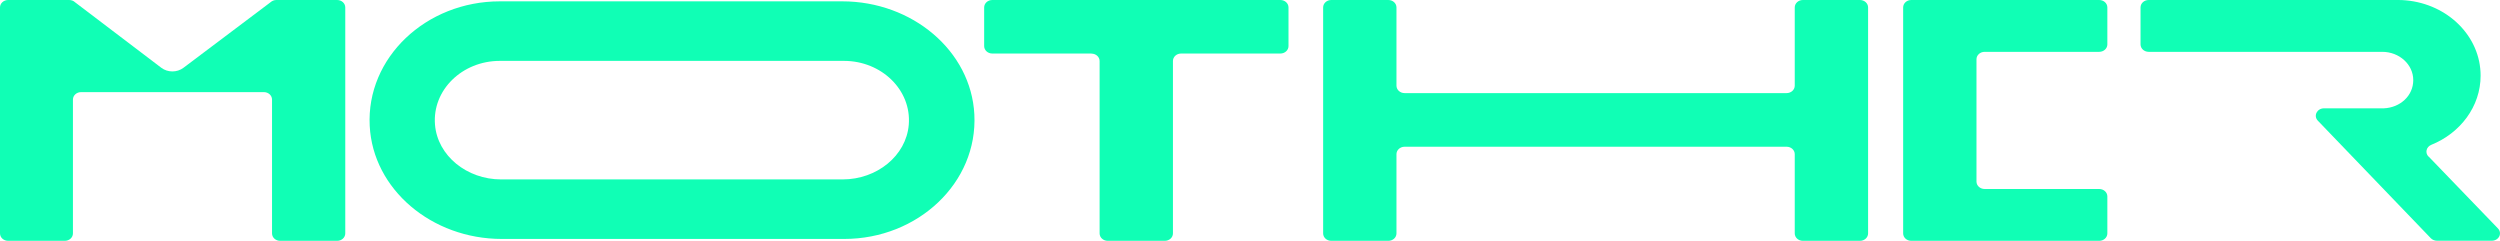
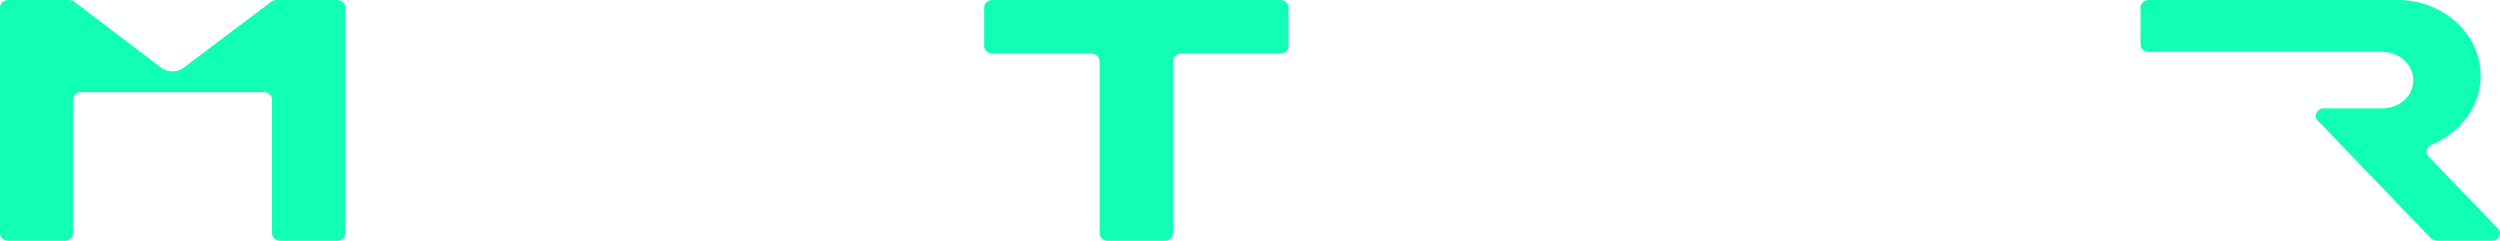
<svg xmlns="http://www.w3.org/2000/svg" width="218" height="21" viewBox="0 0 218 21" fill="none">
  <path d="M0.711 7.67518e-06L6.035 7.67518e-06C6.224 7.67518e-06 6.412 0.07 6.54 0.195L14.065 5.91C14.621 6.331 15.435 6.339 16 5.91L23.593 0.195C23.73 0.07 23.91 7.67518e-06 24.098 7.67518e-06L29.397 7.67518e-06C29.791 7.67518e-06 30.107 0.289 30.107 0.648L30.107 20.352C30.107 20.711 29.791 21 29.397 21H24.432C24.038 21 23.721 20.711 23.721 20.352L23.721 8.681C23.721 8.322 23.404 8.033 23.011 8.033L7.071 8.033C6.677 8.033 6.36 8.322 6.36 8.681L6.36 20.352C6.36 20.711 6.044 21 5.65 21H0.711C0.317 21 0 20.711 0 20.352L0 0.648C0 0.289 0.317 7.67518e-06 0.711 7.67518e-06Z" fill="#10FFB5" />
  <path d="M95.184 4.668L86.53 4.668C86.136 4.668 85.819 4.38 85.819 4.02V0.648C85.819 0.289 86.136 7.67518e-06 86.53 7.67518e-06L111.646 7.67518e-06C112.04 7.67518e-06 112.357 0.289 112.357 0.648V4.02C112.357 4.38 112.04 4.668 111.646 4.668L102.992 4.668C102.598 4.668 102.281 4.957 102.281 5.316V20.352C102.281 20.711 101.964 21 101.57 21L96.597 21C96.203 21 95.886 20.711 95.886 20.352V5.324C95.886 4.965 95.57 4.676 95.176 4.676L95.184 4.668Z" fill="#10FFB5" />
-   <path d="M116.088 0L121.062 0C121.456 0 121.772 0.289 121.772 0.648V7.471C121.772 7.83 122.089 8.119 122.483 8.119L155.792 8.119C156.186 8.119 156.502 7.83 156.502 7.471V0.648C156.502 0.289 156.819 0 157.213 0L162.187 0C162.58 0 162.897 0.289 162.897 0.648V20.352C162.897 20.711 162.58 21 162.187 21H157.213C156.819 21 156.502 20.711 156.502 20.352V13.443C156.502 13.084 156.186 12.795 155.792 12.795L122.483 12.795C122.089 12.795 121.772 13.084 121.772 13.443V20.352C121.772 20.711 121.456 21 121.062 21H116.088C115.694 21 115.378 20.711 115.378 20.352V0.648C115.378 0.289 115.694 0 116.088 0Z" fill="#10FFB5" />
-   <path d="M166.665 0L183.05 0C183.444 0 183.761 0.289 183.761 0.648V3.872C183.761 4.231 183.444 4.52 183.05 4.52L173.06 4.52C172.666 4.52 172.349 4.809 172.349 5.168V15.832C172.349 16.191 172.666 16.48 173.06 16.48H183.05C183.444 16.48 183.761 16.769 183.761 17.128V20.352C183.761 20.711 183.444 21 183.05 21H166.665C166.271 21 165.955 20.711 165.955 20.352V0.648C165.955 0.289 166.271 0 166.665 0Z" fill="#10FFB5" />
-   <path d="M73.612 20.836L43.753 20.836C37.658 20.836 32.521 16.519 32.239 10.976C31.931 5.035 37.144 0.117 43.59 0.117L73.449 0.117C79.544 0.117 84.681 4.434 84.963 9.977C85.271 15.918 80.058 20.836 73.612 20.836ZM43.582 5.309C40.311 5.309 37.683 7.846 37.932 10.875C38.154 13.584 40.714 15.645 43.693 15.645L73.484 15.645C76.463 15.645 79.022 13.584 79.245 10.875C79.493 7.846 76.865 5.309 73.595 5.309L43.573 5.309H43.582Z" fill="#10FFB5" />
  <path d="M211.763 13.654C211.447 13.326 211.566 12.811 212.003 12.631C214.537 11.609 216.309 9.29 216.309 6.597C216.309 3.17 213.45 0.359 209.794 0.031C209.563 0.008 209.341 7.67518e-06 209.11 7.67518e-06L187.366 7.67518e-06C186.972 7.67518e-06 186.655 0.289 186.655 0.648V3.872C186.655 4.231 186.972 4.52 187.366 4.52L207.509 4.52C207.56 4.52 207.611 4.52 207.663 4.52C207.689 4.52 207.706 4.52 207.731 4.52C209.221 4.52 210.436 5.621 210.436 6.987C210.436 8.353 209.298 9.384 207.868 9.446C207.86 9.446 207.851 9.446 207.843 9.446C207.843 9.446 207.808 9.446 207.766 9.446C207.757 9.446 207.748 9.446 207.74 9.446C207.74 9.446 207.731 9.446 207.723 9.446C207.132 9.446 204.427 9.446 202.655 9.446C202.039 9.446 201.713 10.102 202.116 10.523L211.969 20.774C212.106 20.914 212.303 20.992 212.508 20.992H217.285C217.901 20.992 218.227 20.336 217.816 19.915L211.772 13.646L211.763 13.654Z" fill="#10FFB5" />
</svg>